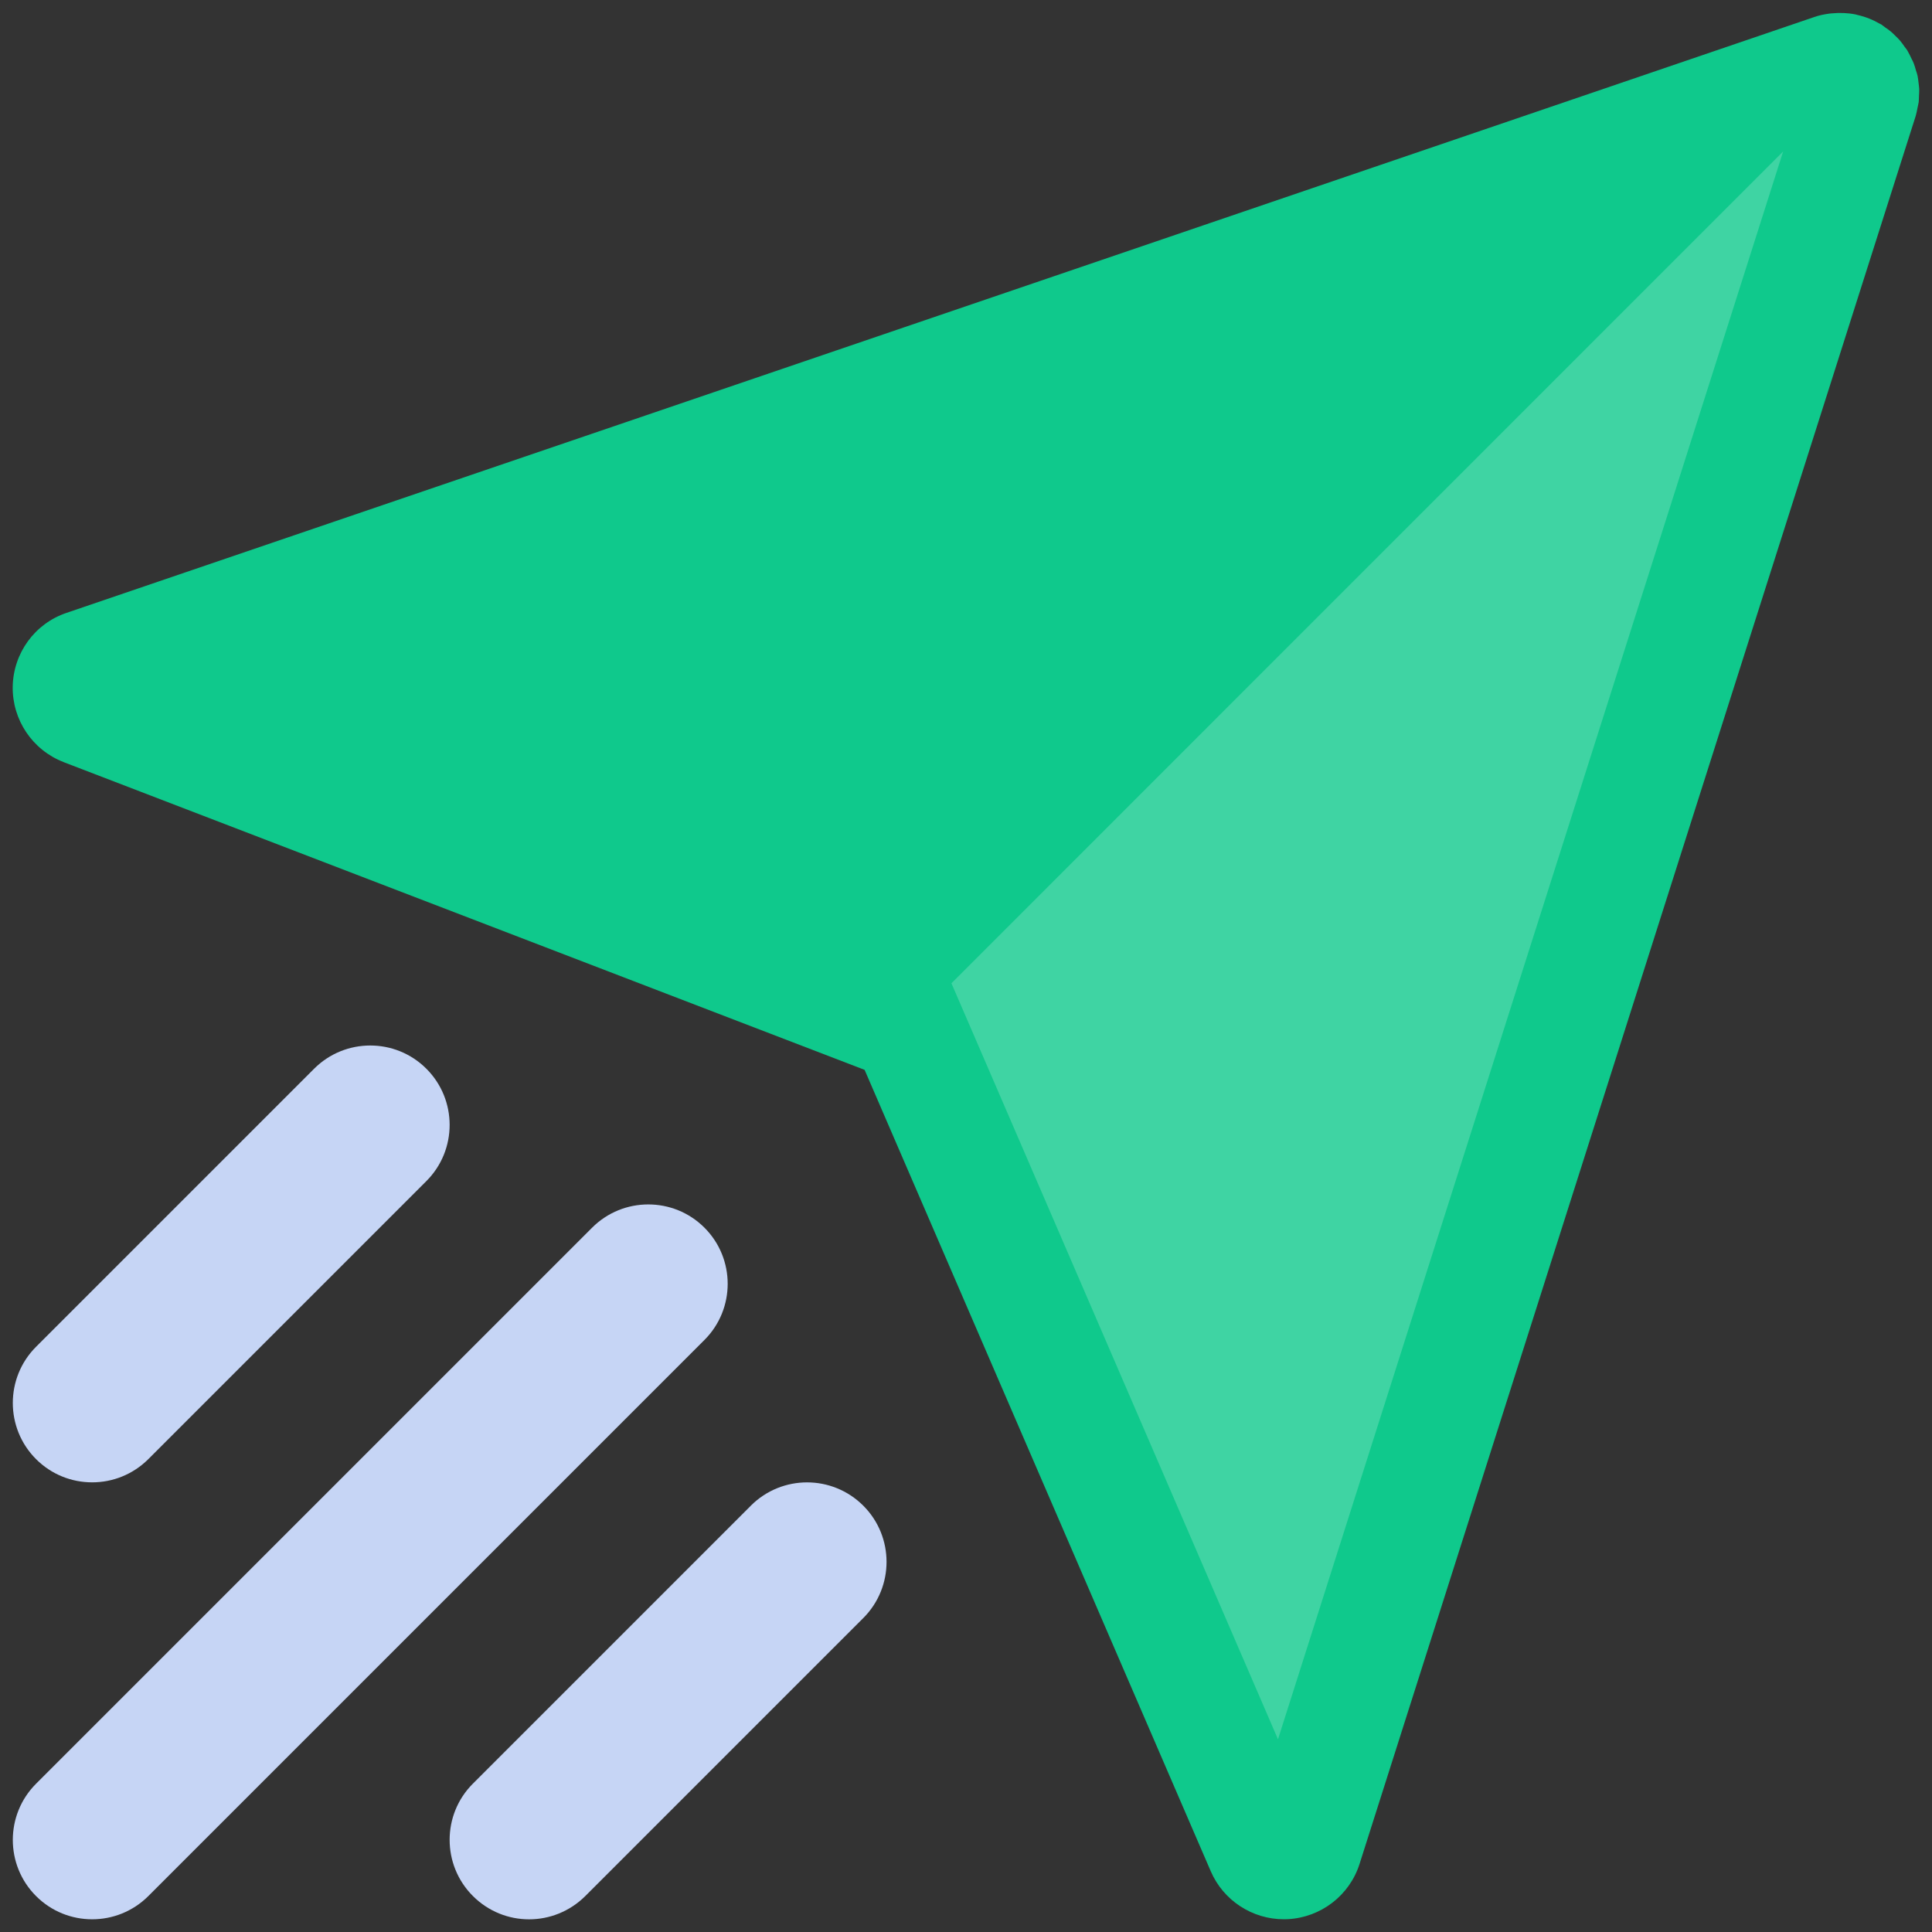
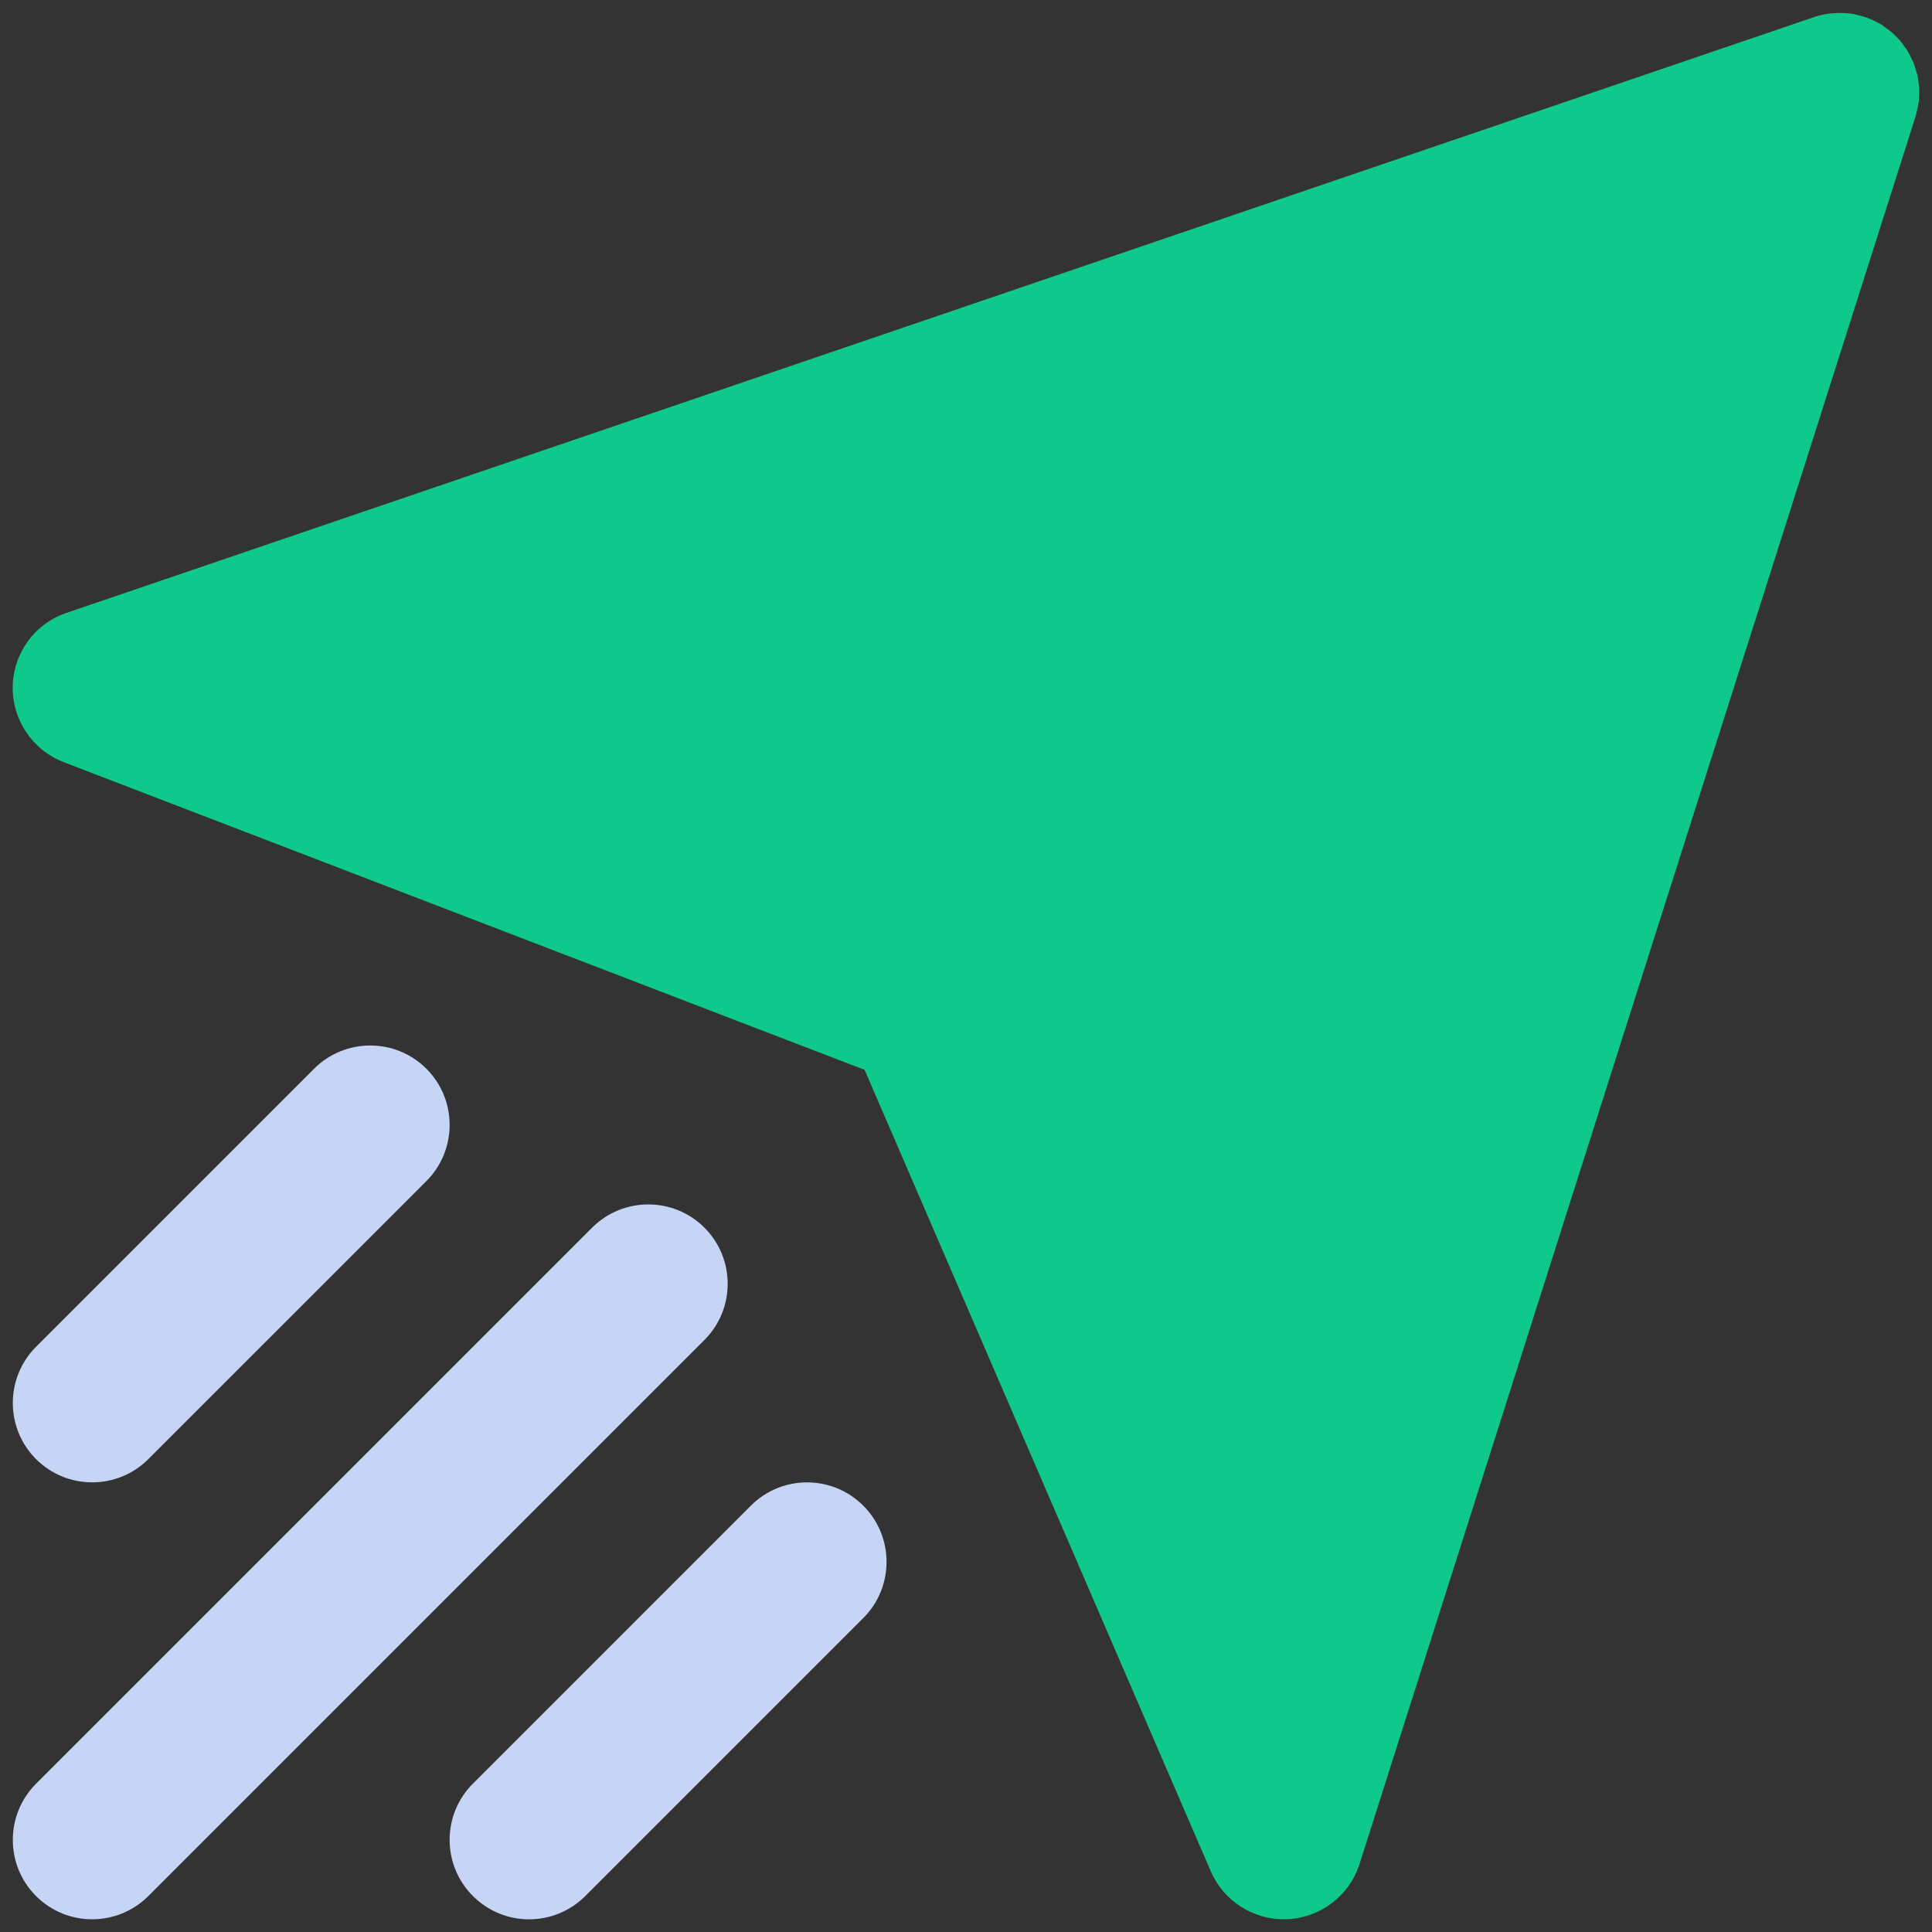
<svg xmlns="http://www.w3.org/2000/svg" width="50px" height="50px" viewBox="0 0 50 50" version="1.1">
  <rect x="0" y="0" width="50" height="50" fill="#333333" stroke="none" />
  <title>Group 3</title>
  <desc>Created with Sketch.</desc>
  <g id="Page-1" stroke="none" stroke-width="1" fill="none" fill-rule="evenodd">
    <g id="Integrations-Roadmap" transform="translate(-1180, -1488)">
      <g id="Group-3" transform="translate(1180, 1488)">
        <path d="M1.647,19.724 L22.376,27.688 L31.335,48.429 C31.661,49.184 32.407,49.67 33.224,49.67 C33.257,49.67 33.293,49.67 33.327,49.668 C34.182,49.624 34.925,49.056 35.185,48.239 L49.576,3.008 C49.579,2.998 49.581,2.988 49.584,2.978 C49.602,2.921 49.609,2.865 49.622,2.805 C49.633,2.749 49.648,2.695 49.656,2.641 C49.661,2.59 49.661,2.536 49.663,2.482 C49.666,2.42 49.671,2.361 49.669,2.299 C49.666,2.248 49.658,2.199 49.653,2.15 C49.645,2.088 49.64,2.027 49.627,1.965 C49.617,1.919 49.602,1.873 49.586,1.826 C49.568,1.762 49.55,1.7 49.527,1.639 C49.512,1.598 49.491,1.559 49.471,1.521 C49.44,1.454 49.409,1.389 49.373,1.328 C49.368,1.32 49.365,1.31 49.36,1.302 C49.342,1.274 49.319,1.248 49.298,1.22 C49.257,1.161 49.216,1.102 49.17,1.048 C49.137,1.009 49.101,0.976 49.065,0.94 C49.021,0.896 48.977,0.85 48.928,0.811 C48.882,0.773 48.833,0.739 48.784,0.706 C48.751,0.683 48.72,0.654 48.684,0.631 C48.677,0.626 48.669,0.626 48.661,0.621 C48.476,0.513 48.278,0.433 48.07,0.387 C48.055,0.385 48.039,0.377 48.024,0.374 C47.821,0.333 47.613,0.326 47.404,0.346 C47.386,0.349 47.368,0.349 47.35,0.351 C47.217,0.369 47.083,0.395 46.952,0.441 L1.722,15.861 C0.902,16.136 0.347,16.899 0.329,17.765 C0.314,18.629 0.84,19.412 1.647,19.723 L1.647,19.724 Z" id="Shape" fill="#0FC98C" fill-rule="nonzero" />
-         <polygon id="Path" fill="#FFFFFF" opacity="0.2" points="33.074 45.013 24.623 25.447 46.148 3.919" />
        <path d="M2.385,49.671 C2.912,49.671 3.436,49.471 3.839,49.07 L18.231,34.678 C19.033,33.876 19.033,32.574 18.231,31.772 C17.429,30.97 16.126,30.97 15.324,31.772 L0.933,46.163 C0.131,46.965 0.131,48.268 0.933,49.07 C1.334,49.471 1.858,49.671 2.385,49.671 L2.385,49.671 Z" id="Shape" fill="#C6D5F5" fill-rule="nonzero" />
        <path d="M19.434,38.965 L12.238,46.161 C11.436,46.963 11.436,48.266 12.238,49.068 C12.641,49.471 13.165,49.672 13.692,49.672 C14.219,49.672 14.743,49.471 15.147,49.07 L22.343,41.874 C23.144,41.072 23.144,39.77 22.343,38.968 C21.538,38.163 20.238,38.163 19.433,38.965 L19.434,38.965 Z" id="Shape" fill="#C6D5F5" fill-rule="nonzero" />
        <path d="M2.385,38.363 C2.912,38.363 3.436,38.163 3.839,37.762 L11.035,30.566 C11.837,29.764 11.837,28.461 11.035,27.659 C10.234,26.857 8.931,26.857 8.129,27.659 L0.933,34.855 C0.131,35.657 0.131,36.96 0.933,37.762 C1.334,38.163 1.858,38.363 2.385,38.363 L2.385,38.363 Z" id="Shape" fill="#C6D5F5" fill-rule="nonzero" />
      </g>
    </g>
  </g>
</svg>